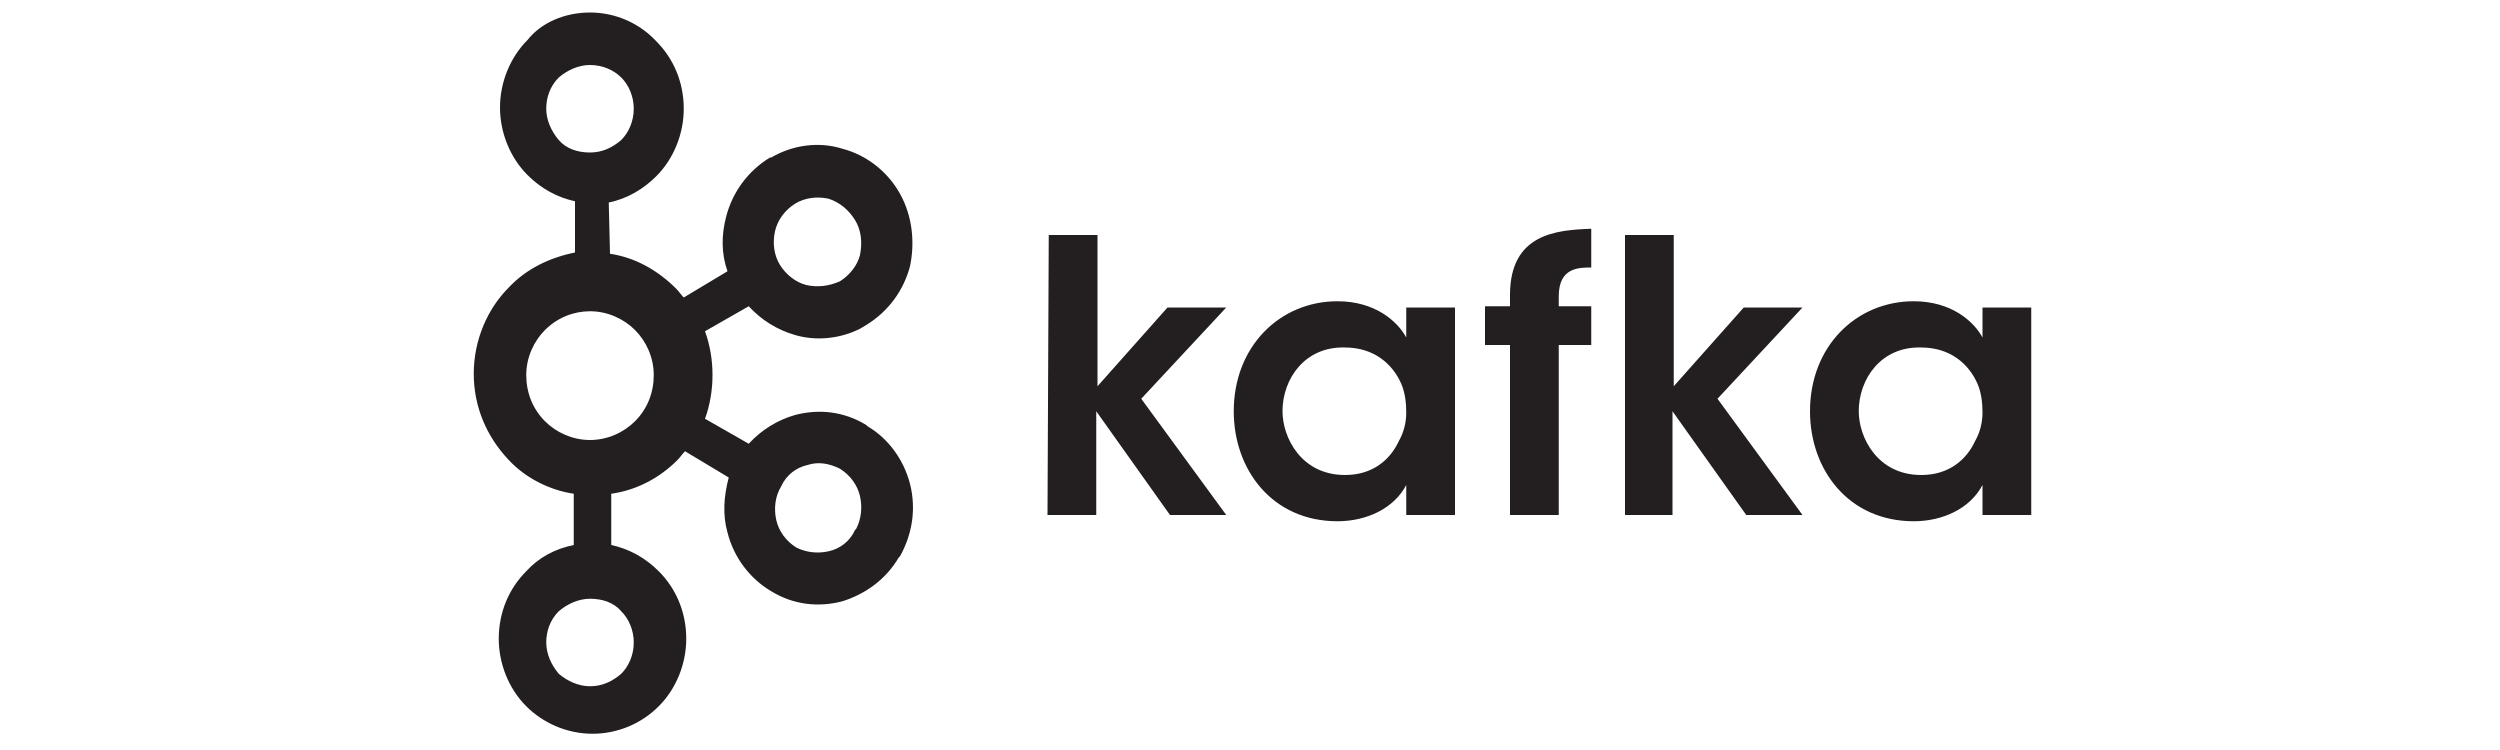
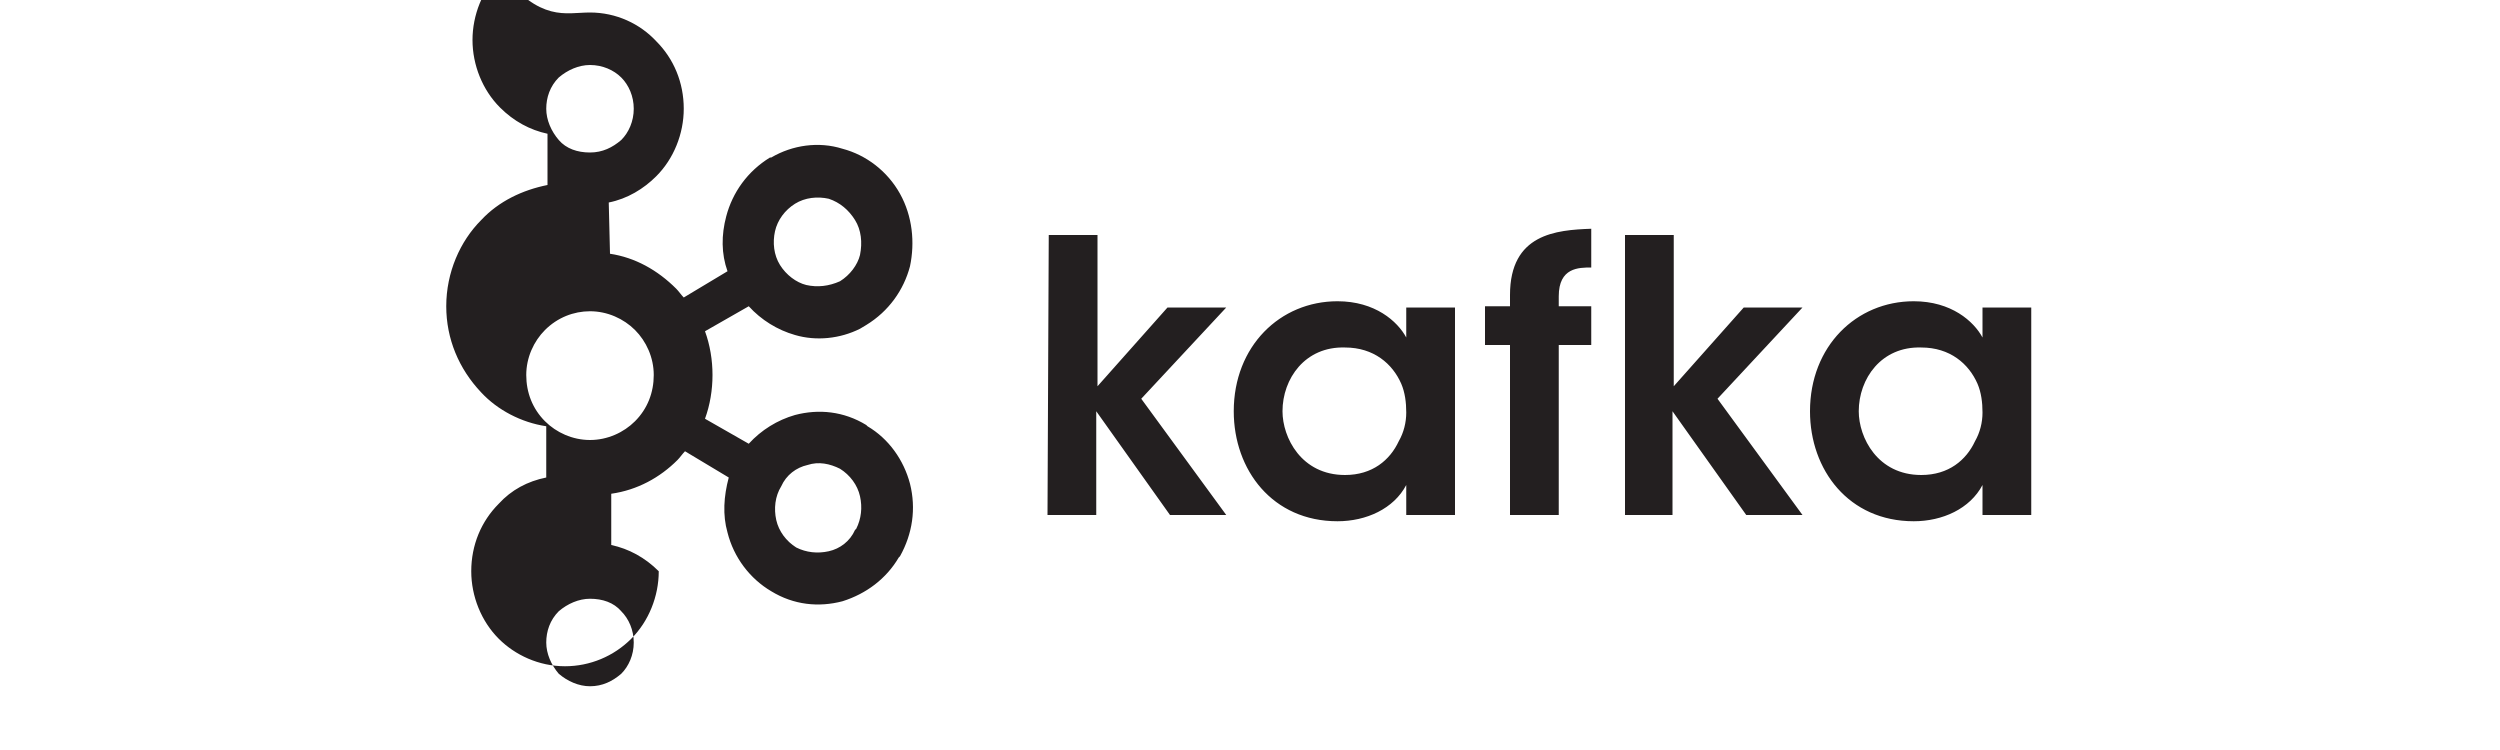
<svg xmlns="http://www.w3.org/2000/svg" id="Capa_1" x="0px" y="0px" viewBox="0 0 200 60" style="enable-background:new 0 0 200 60;" xml:space="preserve">
  <style type="text/css">	.st0{fill:#231F20;}</style>
-   <path class="st0" d="M49.7,6.2c-0.6-0.6-1.5-1-2.5-1c-0.9,0-1.8,0.4-2.5,1h0c-0.7,0.7-1,1.6-1,2.5c0,0.9,0.4,1.8,1,2.5l0,0 c0.6,0.7,1.5,1,2.5,1c1,0,1.8-0.4,2.5-1l0,0c0.6-0.6,1-1.5,1-2.5C50.7,7.7,50.3,6.8,49.7,6.2L49.7,6.2L49.7,6.2z M47.2,54.9 c1,0,1.8-0.4,2.5-1l0,0c0.6-0.6,1-1.5,1-2.5c0-1-0.4-1.9-1-2.5h0c-0.6-0.7-1.5-1-2.5-1c-0.9,0-1.8,0.4-2.5,1h0c-0.7,0.7-1,1.6-1,2.5 c0,0.9,0.4,1.8,1,2.5l0,0C45.4,54.5,46.3,54.9,47.2,54.9L47.2,54.9z M66.3,44.1c0.9-0.2,1.7-0.8,2.1-1.7l0.1-0.1 c0.4-0.8,0.5-1.7,0.3-2.6c-0.2-0.9-0.8-1.7-1.6-2.2l0,0c-0.8-0.4-1.7-0.6-2.6-0.3c-0.9,0.2-1.7,0.8-2.1,1.7 c-0.5,0.8-0.6,1.8-0.4,2.7c0.2,0.9,0.8,1.7,1.6,2.2h0C64.5,44.2,65.4,44.3,66.3,44.1L66.3,44.1z M50.8,26.4 c-0.9-0.9-2.2-1.5-3.6-1.5c-1.3,0-2.6,0.5-3.6,1.5c-0.9,0.9-1.5,2.2-1.5,3.6c0,1.4,0.5,2.7,1.5,3.7c0.9,0.9,2.2,1.5,3.6,1.5 s2.7-0.6,3.6-1.5c1-1,1.5-2.3,1.5-3.7C52.3,28.6,51.7,27.3,50.8,26.4L50.8,26.4z M48.8,20.3c2,0.3,3.8,1.3,5.3,2.8h0 c0.2,0.2,0.4,0.5,0.6,0.7l3.5-2.1c-0.5-1.4-0.5-2.9-0.1-4.4c0.5-1.9,1.7-3.6,3.5-4.7l0.1,0c1.7-1,3.8-1.3,5.7-0.7 c1.9,0.5,3.6,1.8,4.6,3.6v0c1,1.8,1.2,3.9,0.8,5.8c-0.5,1.9-1.7,3.6-3.5,4.7l-0.5,0.3h0c-1.6,0.8-3.5,1-5.2,0.5 c-1.4-0.4-2.7-1.2-3.7-2.3l-3.5,2c0.4,1.1,0.6,2.3,0.6,3.5c0,1.2-0.2,2.4-0.6,3.5l3.5,2c1-1.1,2.3-1.9,3.7-2.3 c1.9-0.5,3.9-0.3,5.7,0.8l0.1,0.1v0c1.7,1,2.9,2.7,3.4,4.6c0.5,2,0.2,4-0.8,5.8l-0.1,0.1h0c-1,1.7-2.6,2.9-4.5,3.5 c-1.9,0.5-3.9,0.3-5.7-0.8v0c-1.7-1-3-2.7-3.5-4.7c-0.4-1.4-0.3-2.9,0.1-4.4l-3.5-2.1c-0.2,0.2-0.4,0.5-0.6,0.7l0,0 c-1.4,1.4-3.2,2.4-5.3,2.7v4.1c1.4,0.3,2.7,1,3.8,2.1l0,0c1.4,1.4,2.2,3.3,2.2,5.4c0,2-0.8,4-2.2,5.4l0,0c-1.4,1.4-3.3,2.2-5.3,2.2 c-2.1,0-4-0.9-5.3-2.2h0v0c-1.4-1.4-2.2-3.4-2.2-5.4c0-2.1,0.8-4,2.2-5.4v0h0c1-1.1,2.3-1.8,3.8-2.1v-4.1c-2-0.3-3.9-1.3-5.2-2.7 l0,0c-1.8-1.9-2.8-4.3-2.8-6.9c0-2.7,1.1-5.2,2.8-6.9h0c1.4-1.5,3.3-2.4,5.3-2.8v-4.1c-1.4-0.3-2.7-1-3.8-2.1h0v0 c-1.4-1.4-2.2-3.4-2.2-5.4c0-2,0.8-4,2.2-5.4l0,0C43.3,1.8,45.2,1,47.2,1c2.1,0,4,0.9,5.3,2.3v0h0c1.4,1.4,2.2,3.3,2.2,5.4 c0,2-0.8,4-2.2,5.4l0,0c-1,1-2.3,1.8-3.8,2.1L48.8,20.3L48.8,20.3z M68.4,17.6L68.4,17.6c-0.5-0.8-1.2-1.4-2.1-1.7 c-0.9-0.2-1.9-0.1-2.7,0.4h0c-0.8,0.5-1.4,1.3-1.6,2.2c-0.2,0.9-0.1,1.9,0.4,2.7l0,0c0.5,0.8,1.3,1.4,2.1,1.6 c0.9,0.2,1.8,0.1,2.7-0.3l0,0c0.8-0.5,1.4-1.3,1.6-2.1C69,19.4,68.9,18.4,68.4,17.6 M83.9,18.8h3.9v12.1l5.6-6.3h4.7l-6.8,7.3 l6.8,9.3h-4.5l-5.9-8.3v8.3h-3.9L83.9,18.8 M102.6,32.9c0,2.1,1.5,5.1,5,5.1c2.2,0,3.6-1.2,4.3-2.7c0.4-0.7,0.6-1.5,0.6-2.3 c0-0.8-0.1-1.6-0.4-2.3c-0.7-1.6-2.2-2.9-4.5-2.9C104.4,27.7,102.6,30.3,102.6,32.9L102.6,32.9L102.6,32.9z M116.4,41.2h-3.9v-2.4 c-1,1.9-3.2,2.9-5.5,2.9c-5.2,0-8.3-4.1-8.3-8.8c0-5.2,3.7-8.8,8.3-8.8c3,0,4.8,1.6,5.5,2.9v-2.4h3.9V41.2 M120.8,27.6h-2v-3.1h2 v-0.9c0-4.9,3.7-5.2,6.5-5.3v3.1c-1,0-2.6,0-2.6,2.3v0.8h2.6v3.1h-2.6v13.6h-3.9V27.6 M130,18.8h3.9v12.1l5.6-6.3h4.7l-6.8,7.3 l6.8,9.3h-4.5l-5.9-8.3v8.3H130L130,18.8 M148.7,32.9c0,2.1,1.5,5.1,5,5.1c2.2,0,3.6-1.2,4.3-2.7c0.4-0.7,0.6-1.5,0.6-2.3 c0-0.8-0.1-1.6-0.4-2.3c-0.7-1.6-2.2-2.9-4.5-2.9C150.5,27.7,148.7,30.3,148.7,32.9L148.7,32.9L148.7,32.9z M162.5,41.2h-3.9v-2.4 c-1,1.9-3.2,2.9-5.5,2.9c-5.2,0-8.3-4.1-8.3-8.8c0-5.2,3.7-8.8,8.3-8.8c3,0,4.8,1.6,5.5,2.9v-2.4h3.9V41.2" />
+   <path class="st0" d="M49.7,6.2c-0.6-0.6-1.5-1-2.5-1c-0.9,0-1.8,0.4-2.5,1h0c-0.7,0.7-1,1.6-1,2.5c0,0.9,0.4,1.8,1,2.5l0,0 c0.6,0.7,1.5,1,2.5,1c1,0,1.8-0.4,2.5-1l0,0c0.6-0.6,1-1.5,1-2.5C50.7,7.7,50.3,6.8,49.7,6.2L49.7,6.2L49.7,6.2z M47.2,54.9 c1,0,1.8-0.4,2.5-1l0,0c0.6-0.6,1-1.5,1-2.5c0-1-0.4-1.9-1-2.5h0c-0.6-0.7-1.5-1-2.5-1c-0.9,0-1.8,0.4-2.5,1h0c-0.7,0.7-1,1.6-1,2.5 c0,0.9,0.4,1.8,1,2.5l0,0C45.4,54.5,46.3,54.9,47.2,54.9L47.2,54.9z M66.3,44.1c0.9-0.2,1.7-0.8,2.1-1.7l0.1-0.1 c0.4-0.8,0.5-1.7,0.3-2.6c-0.2-0.9-0.8-1.7-1.6-2.2l0,0c-0.8-0.4-1.7-0.6-2.6-0.3c-0.9,0.2-1.7,0.8-2.1,1.7 c-0.5,0.8-0.6,1.8-0.4,2.7c0.2,0.9,0.8,1.7,1.6,2.2h0C64.5,44.2,65.4,44.3,66.3,44.1L66.3,44.1z M50.8,26.4 c-0.9-0.9-2.2-1.5-3.6-1.5c-1.3,0-2.6,0.5-3.6,1.5c-0.9,0.9-1.5,2.2-1.5,3.6c0,1.4,0.5,2.7,1.5,3.7c0.9,0.9,2.2,1.5,3.6,1.5 s2.7-0.6,3.6-1.5c1-1,1.5-2.3,1.5-3.7C52.3,28.6,51.7,27.3,50.8,26.4L50.8,26.4z M48.8,20.3c2,0.3,3.8,1.3,5.3,2.8h0 c0.2,0.2,0.4,0.5,0.6,0.7l3.5-2.1c-0.5-1.4-0.5-2.9-0.1-4.4c0.5-1.9,1.7-3.6,3.5-4.7l0.1,0c1.7-1,3.8-1.3,5.7-0.7 c1.9,0.5,3.6,1.8,4.6,3.6v0c1,1.8,1.2,3.9,0.8,5.8c-0.5,1.9-1.7,3.6-3.5,4.7l-0.5,0.3h0c-1.6,0.8-3.5,1-5.2,0.5 c-1.4-0.4-2.7-1.2-3.7-2.3l-3.5,2c0.4,1.1,0.6,2.3,0.6,3.5c0,1.2-0.2,2.4-0.6,3.5l3.5,2c1-1.1,2.3-1.9,3.7-2.3 c1.9-0.5,3.9-0.3,5.7,0.8l0.1,0.1v0c1.7,1,2.9,2.7,3.4,4.6c0.5,2,0.2,4-0.8,5.8l-0.1,0.1h0c-1,1.7-2.6,2.9-4.5,3.5 c-1.9,0.5-3.9,0.3-5.7-0.8v0c-1.7-1-3-2.7-3.5-4.7c-0.4-1.4-0.3-2.9,0.1-4.4l-3.5-2.1c-0.2,0.2-0.4,0.5-0.6,0.7l0,0 c-1.4,1.4-3.2,2.4-5.3,2.7v4.1c1.4,0.3,2.7,1,3.8,2.1l0,0c0,2-0.8,4-2.2,5.4l0,0c-1.4,1.4-3.3,2.2-5.3,2.2 c-2.1,0-4-0.9-5.3-2.2h0v0c-1.4-1.4-2.2-3.4-2.2-5.4c0-2.1,0.8-4,2.2-5.4v0h0c1-1.1,2.3-1.8,3.8-2.1v-4.1c-2-0.3-3.9-1.3-5.2-2.7 l0,0c-1.8-1.9-2.8-4.3-2.8-6.9c0-2.7,1.1-5.2,2.8-6.9h0c1.4-1.5,3.3-2.4,5.3-2.8v-4.1c-1.4-0.3-2.7-1-3.8-2.1h0v0 c-1.4-1.4-2.2-3.4-2.2-5.4c0-2,0.8-4,2.2-5.4l0,0C43.3,1.8,45.2,1,47.2,1c2.1,0,4,0.9,5.3,2.3v0h0c1.4,1.4,2.2,3.3,2.2,5.4 c0,2-0.8,4-2.2,5.4l0,0c-1,1-2.3,1.8-3.8,2.1L48.8,20.3L48.8,20.3z M68.4,17.6L68.4,17.6c-0.5-0.8-1.2-1.4-2.1-1.7 c-0.9-0.2-1.9-0.1-2.7,0.4h0c-0.8,0.5-1.4,1.3-1.6,2.2c-0.2,0.9-0.1,1.9,0.4,2.7l0,0c0.5,0.8,1.3,1.4,2.1,1.6 c0.9,0.2,1.8,0.1,2.7-0.3l0,0c0.8-0.5,1.4-1.3,1.6-2.1C69,19.4,68.9,18.4,68.4,17.6 M83.9,18.8h3.9v12.1l5.6-6.3h4.7l-6.8,7.3 l6.8,9.3h-4.5l-5.9-8.3v8.3h-3.9L83.9,18.8 M102.6,32.9c0,2.1,1.5,5.1,5,5.1c2.2,0,3.6-1.2,4.3-2.7c0.4-0.7,0.6-1.5,0.6-2.3 c0-0.8-0.1-1.6-0.4-2.3c-0.7-1.6-2.2-2.9-4.5-2.9C104.4,27.7,102.6,30.3,102.6,32.9L102.6,32.9L102.6,32.9z M116.4,41.2h-3.9v-2.4 c-1,1.9-3.2,2.9-5.5,2.9c-5.2,0-8.3-4.1-8.3-8.8c0-5.2,3.7-8.8,8.3-8.8c3,0,4.8,1.6,5.5,2.9v-2.4h3.9V41.2 M120.8,27.6h-2v-3.1h2 v-0.9c0-4.9,3.7-5.2,6.5-5.3v3.1c-1,0-2.6,0-2.6,2.3v0.8h2.6v3.1h-2.6v13.6h-3.9V27.6 M130,18.8h3.9v12.1l5.6-6.3h4.7l-6.8,7.3 l6.8,9.3h-4.5l-5.9-8.3v8.3H130L130,18.8 M148.7,32.9c0,2.1,1.5,5.1,5,5.1c2.2,0,3.6-1.2,4.3-2.7c0.4-0.7,0.6-1.5,0.6-2.3 c0-0.8-0.1-1.6-0.4-2.3c-0.7-1.6-2.2-2.9-4.5-2.9C150.5,27.7,148.7,30.3,148.7,32.9L148.7,32.9L148.7,32.9z M162.5,41.2h-3.9v-2.4 c-1,1.9-3.2,2.9-5.5,2.9c-5.2,0-8.3-4.1-8.3-8.8c0-5.2,3.7-8.8,8.3-8.8c3,0,4.8,1.6,5.5,2.9v-2.4h3.9V41.2" />
</svg>